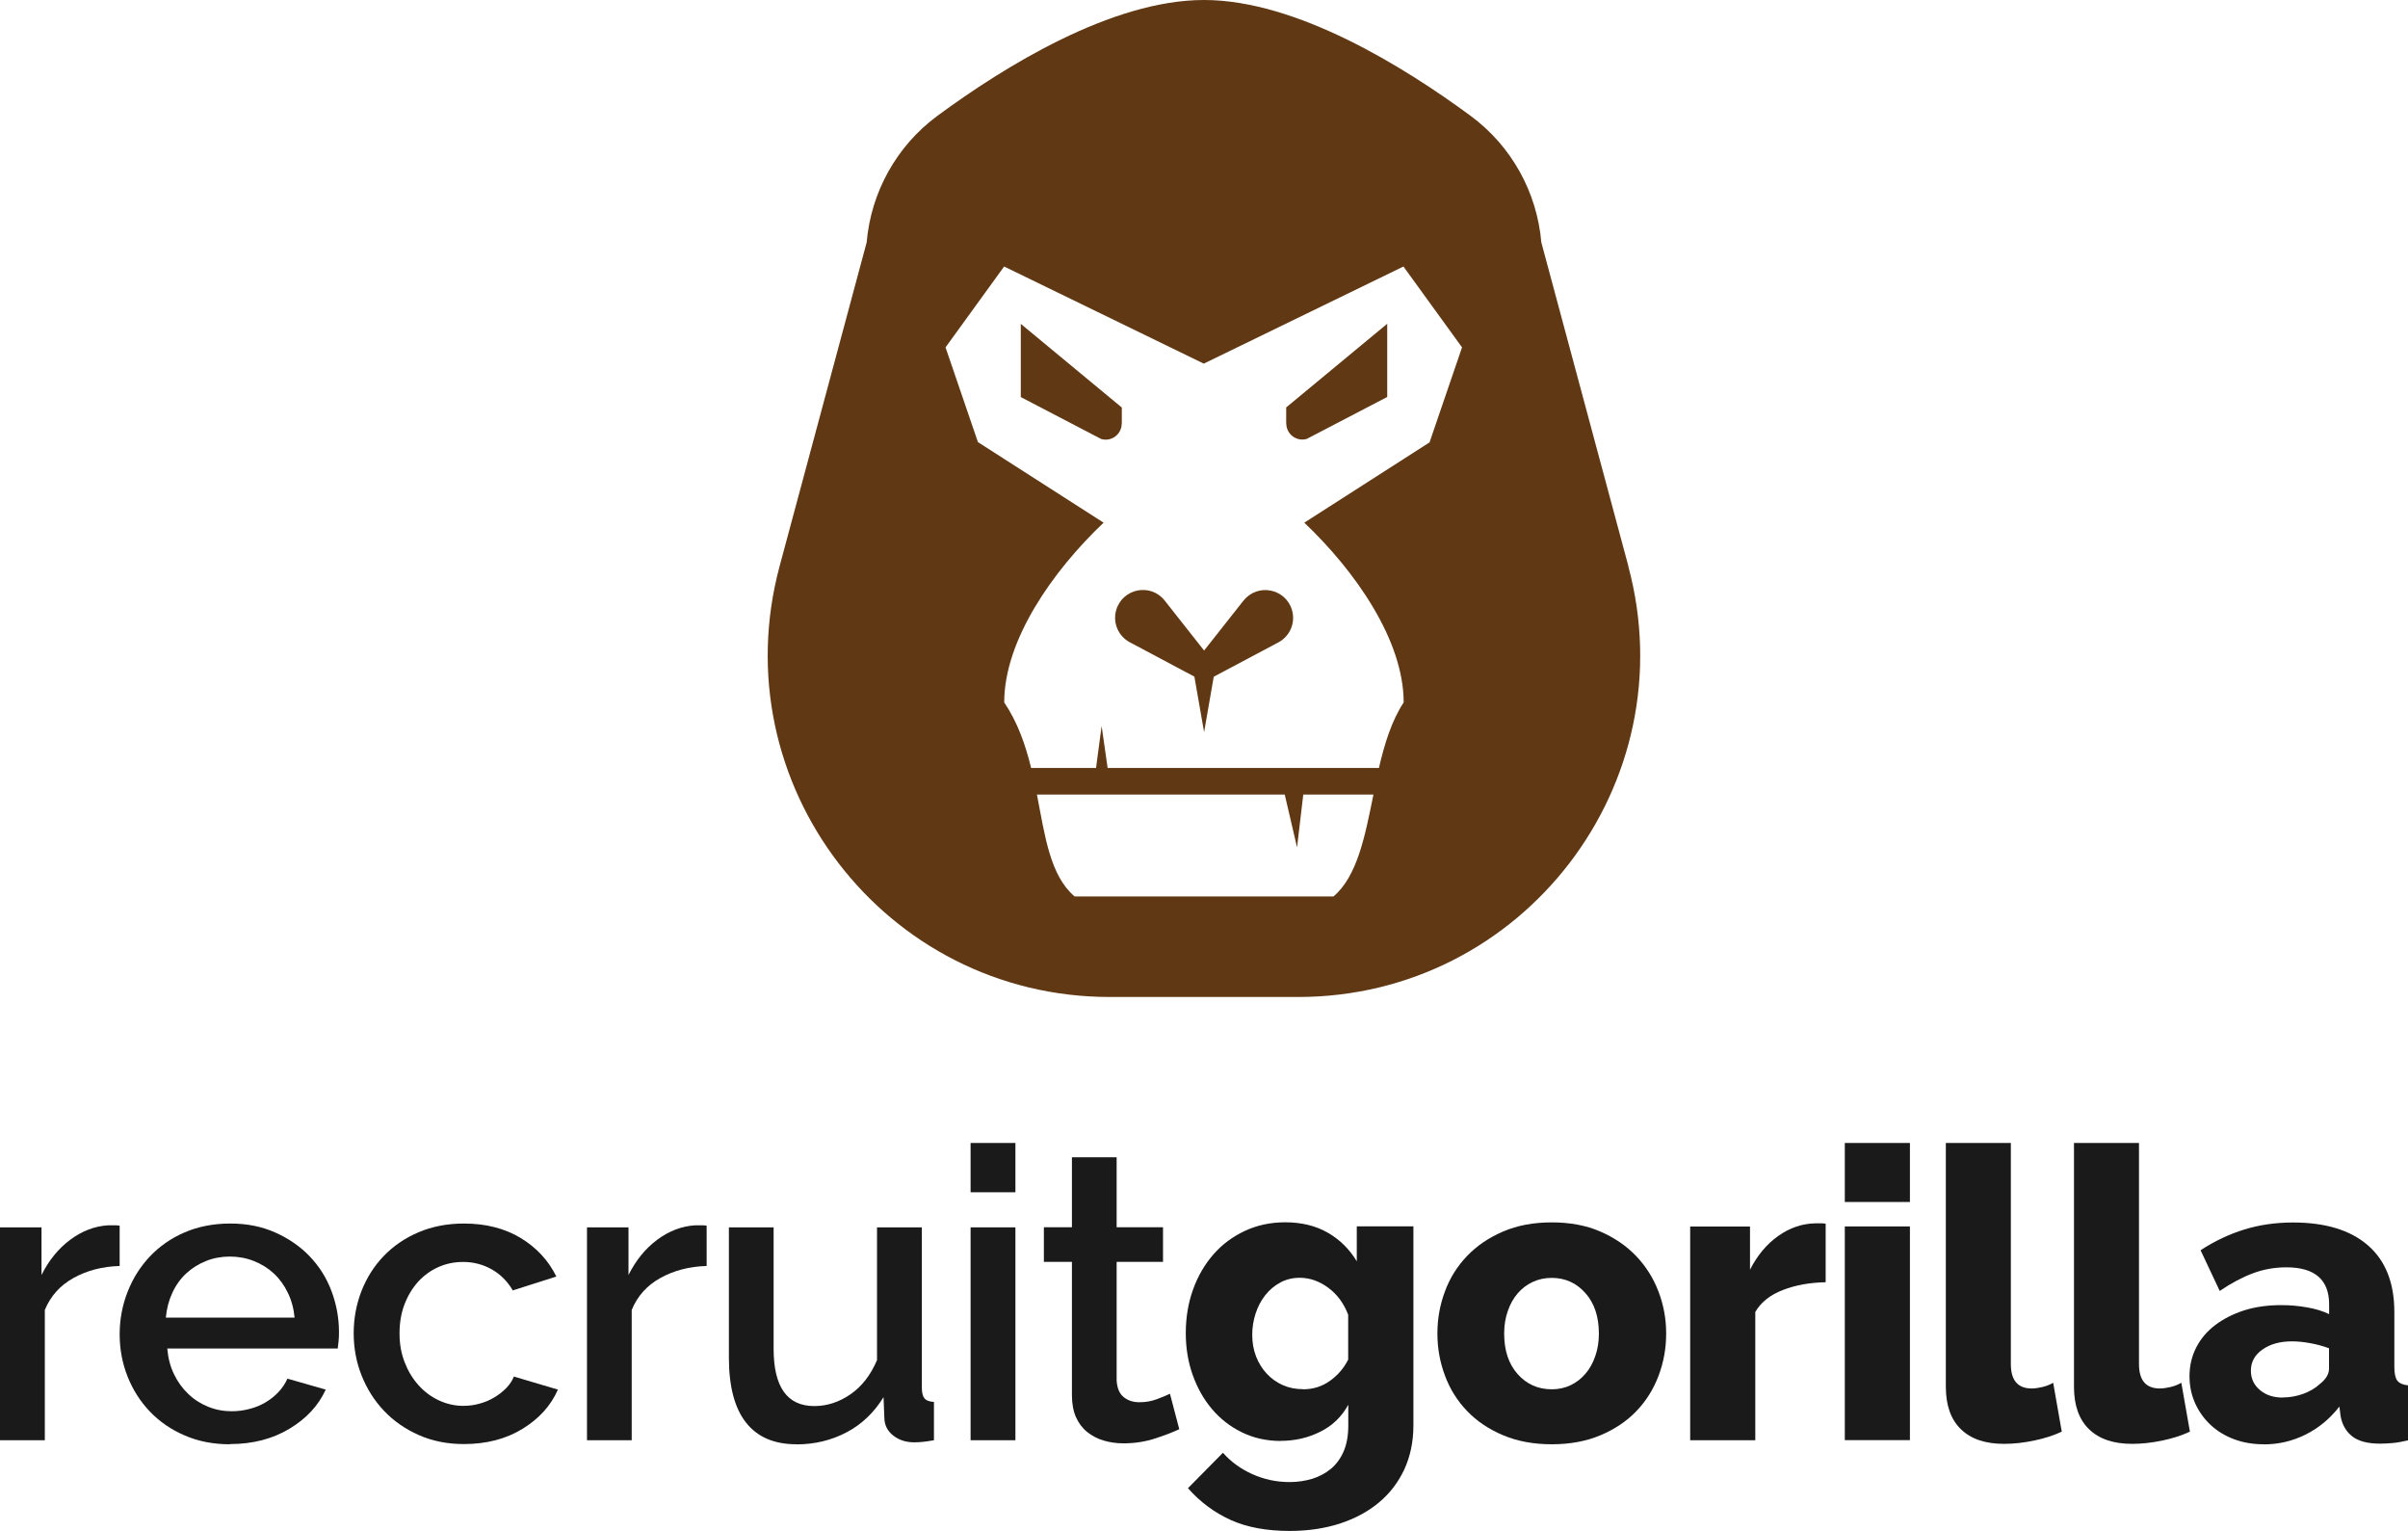
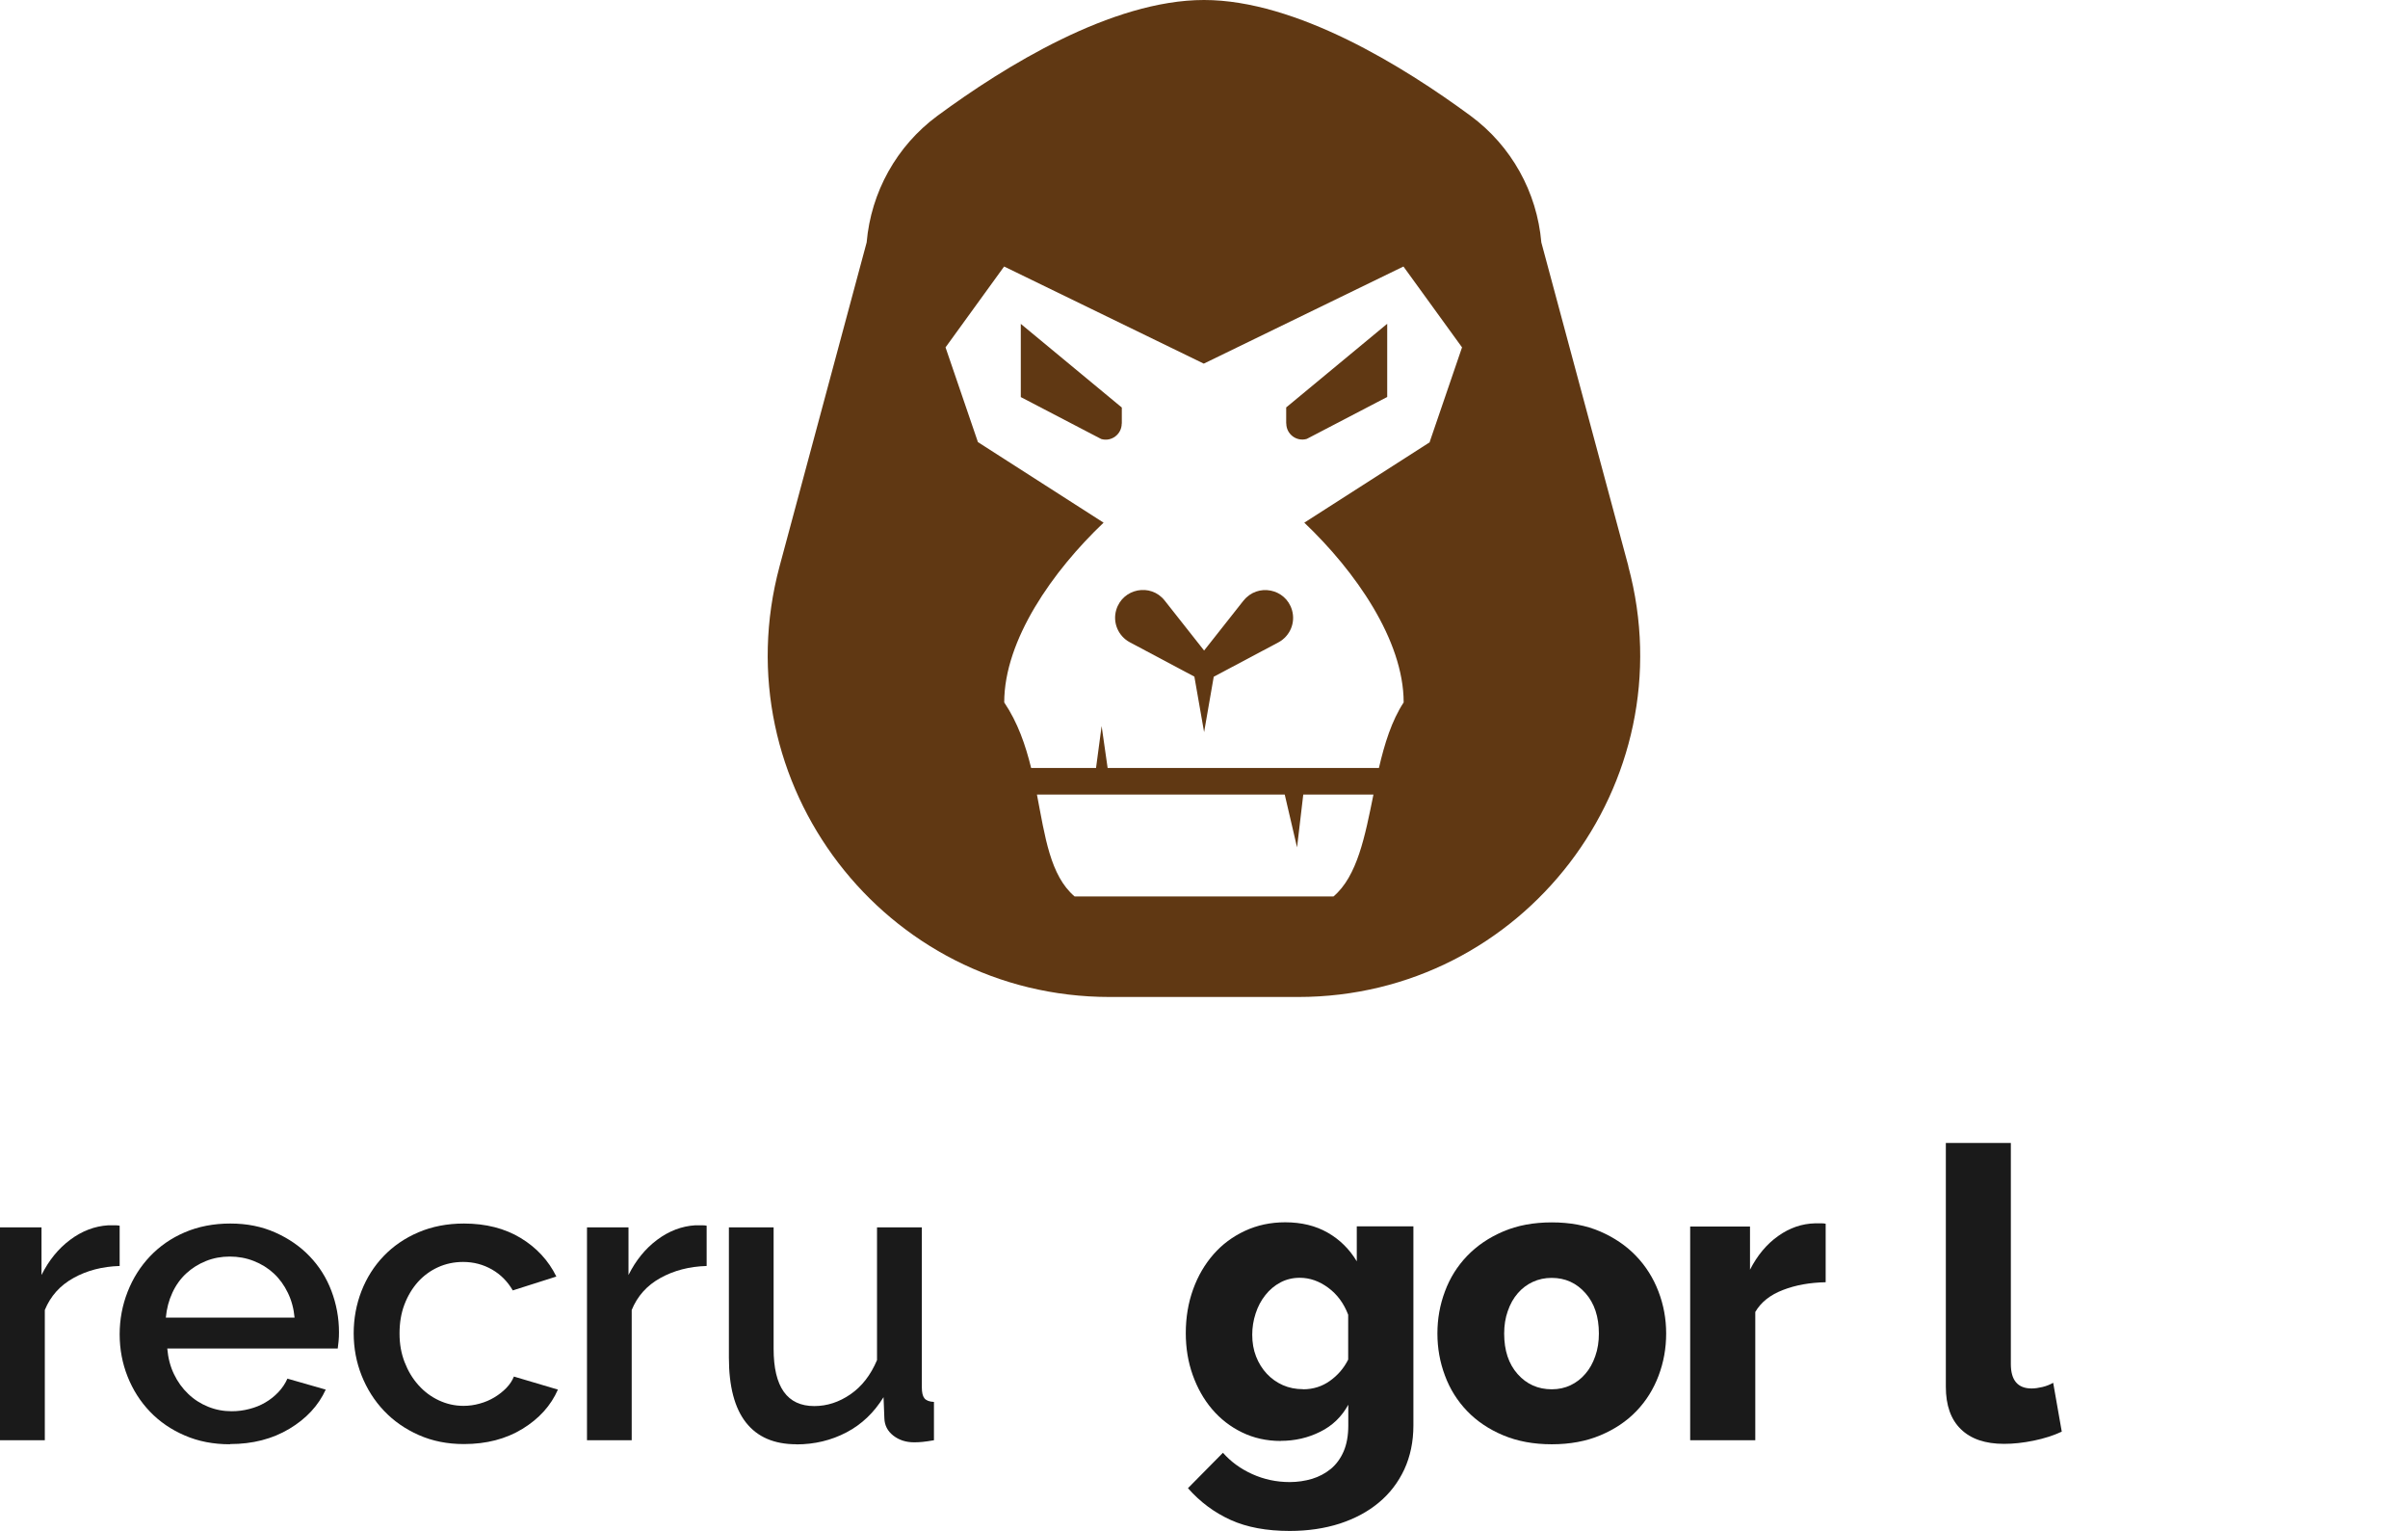
<svg xmlns="http://www.w3.org/2000/svg" id="Layer_1" viewBox="0 0 232.64 147.86">
  <defs>
    <style>.cls-1{fill:#1a1a1a;}.cls-1,.cls-2{stroke-width:0px;}.cls-2{fill:#603813;}</style>
  </defs>
  <path class="cls-1" d="m11.56,122.27c-1.68.05-3.17.44-4.46,1.16-1.3.72-2.22,1.75-2.77,3.09v12.58H0v-20.56h4.01v4.6c.71-1.42,1.63-2.55,2.77-3.4,1.14-.85,2.36-1.32,3.68-1.4h.65c.17,0,.32.01.45.04v3.89Z" />
  <path class="cls-1" d="m22.21,139.49c-1.6,0-3.05-.28-4.36-.85-1.31-.56-2.43-1.33-3.36-2.3-.93-.97-1.65-2.1-2.16-3.38-.51-1.28-.77-2.65-.77-4.09s.26-2.81.77-4.11c.51-1.3,1.23-2.44,2.16-3.42.93-.98,2.05-1.76,3.36-2.32,1.31-.56,2.78-.85,4.4-.85s3.05.29,4.35.87c1.3.58,2.4,1.34,3.32,2.3.92.96,1.62,2.07,2.1,3.34s.73,2.6.73,3.99c0,.31-.01.61-.04.88-.03.28-.05.5-.08.69h-16.47c.08.92.29,1.74.65,2.48.35.73.81,1.37,1.38,1.91.56.54,1.21.95,1.93,1.24s1.47.43,2.26.43c.58,0,1.15-.07,1.71-.22.56-.14,1.08-.35,1.55-.63.47-.27.89-.61,1.26-1,.37-.39.66-.83.87-1.3l3.7,1.06c-.71,1.55-1.88,2.81-3.52,3.79-1.64.98-3.55,1.47-5.72,1.47Zm6.25-12.23c-.08-.86-.29-1.66-.65-2.4-.35-.73-.81-1.36-1.36-1.87s-1.19-.91-1.93-1.2c-.73-.29-1.51-.43-2.32-.43s-1.58.14-2.3.43c-.72.29-1.36.69-1.91,1.2-.55.51-1,1.13-1.34,1.87-.34.73-.55,1.53-.63,2.4h12.42Z" />
  <path class="cls-1" d="m34.17,128.79c0-1.44.25-2.8.75-4.09.5-1.28,1.21-2.41,2.14-3.38.93-.97,2.05-1.74,3.36-2.3,1.31-.56,2.78-.85,4.4-.85,2.12,0,3.95.47,5.49,1.4,1.53.93,2.68,2.17,3.44,3.72l-4.21,1.34c-.5-.86-1.17-1.54-2.01-2.02-.84-.48-1.77-.73-2.79-.73-.86,0-1.67.17-2.42.51-.75.34-1.4.82-1.95,1.43-.55.62-.98,1.34-1.3,2.18-.32.84-.47,1.77-.47,2.79s.16,1.92.49,2.77c.33.85.77,1.59,1.34,2.22.56.63,1.22,1.12,1.97,1.47.75.35,1.54.53,2.38.53.52,0,1.05-.07,1.57-.22.52-.14,1-.35,1.43-.61.43-.26.81-.56,1.14-.9.33-.34.57-.71.73-1.1l4.25,1.26c-.68,1.55-1.82,2.81-3.42,3.79-1.6.98-3.49,1.47-5.66,1.47-1.6,0-3.05-.29-4.36-.87s-2.43-1.36-3.36-2.34-1.65-2.12-2.16-3.4c-.51-1.28-.77-2.65-.77-4.09Z" />
  <path class="cls-1" d="m68.26,122.27c-1.68.05-3.16.44-4.46,1.16-1.3.72-2.22,1.75-2.77,3.09v12.58h-4.32v-20.56h4.01v4.6c.71-1.42,1.63-2.55,2.77-3.4,1.14-.85,2.37-1.32,3.68-1.4h.65c.17,0,.32.01.45.04v3.89Z" />
  <path class="cls-1" d="m76.94,139.49c-2.15,0-3.77-.7-4.87-2.1-1.1-1.4-1.65-3.49-1.65-6.27v-12.58h4.32v11.72c0,3.7,1.31,5.54,3.93,5.54,1.23,0,2.4-.38,3.5-1.14,1.1-.76,1.95-1.86,2.56-3.3v-12.82h4.33v15.45c0,.5.08.85.25,1.06.17.21.48.33.92.35v3.7c-.45.08-.81.13-1.1.16-.29.03-.56.04-.82.04-.79,0-1.46-.22-2.01-.65-.55-.43-.84-.99-.86-1.67l-.08-2.04c-.92,1.49-2.11,2.63-3.58,3.4-1.47.77-3.08,1.16-4.84,1.16Z" />
-   <path class="cls-1" d="m93.77,115.15v-4.76h4.33v4.76h-4.33Zm0,23.95v-20.56h4.33v20.56h-4.33Z" />
-   <path class="cls-1" d="m113.94,138.03c-.55.26-1.31.56-2.28.88s-2.01.49-3.11.49c-.68,0-1.32-.09-1.93-.27-.6-.18-1.13-.46-1.59-.83-.46-.37-.82-.85-1.08-1.43-.26-.59-.39-1.3-.39-2.14v-12.86h-2.71v-3.34h2.71v-6.76h4.32v6.76h4.48v3.34h-4.48v11.48c.05.73.28,1.27.69,1.59.41.33.91.49,1.51.49s1.18-.1,1.73-.31c.55-.21.96-.38,1.22-.51l.9,3.42Z" />
  <path class="cls-1" d="m123.73,139.17c-1.36,0-2.61-.28-3.74-.83-1.13-.55-2.09-1.3-2.89-2.24s-1.42-2.04-1.87-3.3c-.45-1.26-.67-2.61-.67-4.05,0-1.52.24-2.93.71-4.23.47-1.3,1.13-2.42,1.97-3.38.84-.96,1.85-1.71,3.03-2.26s2.48-.83,3.89-.83c1.57,0,2.94.33,4.11,1s2.1,1.59,2.81,2.77v-3.38h5.47v19.23c0,1.57-.3,2.99-.88,4.25-.59,1.26-1.41,2.33-2.46,3.2-1.05.88-2.31,1.55-3.77,2.03-1.47.47-3.08.71-4.84.71-2.23,0-4.13-.35-5.7-1.06-1.57-.71-2.95-1.73-4.13-3.07l3.38-3.42c.76.86,1.7,1.55,2.83,2.06,1.13.51,2.33.77,3.62.77.76,0,1.48-.11,2.16-.31.68-.21,1.28-.53,1.81-.96.52-.43.94-1,1.24-1.69.3-.69.45-1.53.45-2.5v-2.01c-.63,1.15-1.53,2.03-2.71,2.61-1.18.59-2.45.88-3.81.88Zm2.16-4.99c.97,0,1.83-.27,2.59-.81.76-.54,1.35-1.22,1.77-2.06v-4.33c-.42-1.1-1.06-1.97-1.93-2.61-.87-.64-1.78-.96-2.75-.96-.68,0-1.3.15-1.87.45-.56.3-1.05.71-1.45,1.22-.41.51-.72,1.1-.94,1.77-.22.67-.33,1.36-.33,2.06,0,.76.12,1.46.37,2.1.25.64.6,1.2,1.04,1.67s.96.84,1.55,1.1c.59.26,1.24.39,1.95.39Z" />
  <path class="cls-1" d="m149.92,139.49c-1.76,0-3.32-.29-4.7-.87-1.38-.58-2.54-1.36-3.48-2.34-.94-.98-1.66-2.12-2.14-3.42-.49-1.3-.73-2.65-.73-4.07s.24-2.77.73-4.07c.48-1.3,1.2-2.44,2.14-3.42.94-.98,2.1-1.77,3.48-2.36,1.38-.59,2.94-.88,4.7-.88s3.32.29,4.68.88,2.52,1.38,3.46,2.36c.94.98,1.66,2.12,2.16,3.42.5,1.3.75,2.65.75,4.07s-.24,2.77-.73,4.07c-.49,1.3-1.2,2.44-2.14,3.42s-2.1,1.76-3.48,2.34-2.94.87-4.7.87Zm-4.6-10.69c0,1.63.43,2.93,1.3,3.91s1.97,1.47,3.3,1.47c.66,0,1.26-.13,1.81-.39.55-.26,1.03-.63,1.43-1.1.41-.47.73-1.04.96-1.71.24-.67.35-1.4.35-2.18,0-1.63-.43-2.93-1.3-3.91s-1.95-1.47-3.26-1.47c-.66,0-1.27.13-1.83.39-.56.26-1.05.63-1.45,1.1-.41.47-.73,1.04-.96,1.71-.24.67-.35,1.4-.35,2.18Z" />
  <path class="cls-1" d="m176.38,123.84c-1.52.03-2.9.27-4.13.75-1.23.47-2.12,1.18-2.67,2.12v12.39h-6.29v-20.64h5.78v4.17c.71-1.39,1.62-2.48,2.73-3.26,1.11-.79,2.3-1.19,3.56-1.22h.63c.13,0,.26.01.39.04v5.66Z" />
-   <path class="cls-1" d="m178.23,116.09v-5.7h6.29v5.7h-6.29Zm0,23v-20.64h6.29v20.64h-6.29Z" />
  <path class="cls-1" d="m187.98,110.39h6.29v21.35c0,1.57.67,2.36,2.01,2.36.31,0,.66-.05,1.04-.14.38-.09.73-.23,1.04-.41l.83,4.72c-.79.37-1.69.66-2.71.87-1.02.21-1.98.31-2.87.31-1.81,0-3.2-.47-4.17-1.42-.97-.94-1.45-2.31-1.45-4.09v-23.55Z" />
-   <path class="cls-1" d="m200.36,110.39h6.29v21.35c0,1.57.67,2.36,2.01,2.36.31,0,.66-.05,1.04-.14.38-.09.73-.23,1.04-.41l.83,4.72c-.79.37-1.69.66-2.71.87-1.02.21-1.98.31-2.87.31-1.81,0-3.2-.47-4.17-1.42-.97-.94-1.45-2.31-1.45-4.09v-23.55Z" />
-   <path class="cls-1" d="m218.68,139.49c-1.02,0-1.97-.16-2.85-.49-.88-.33-1.63-.79-2.26-1.38s-1.13-1.28-1.49-2.08-.55-1.67-.55-2.61c0-1.02.22-1.95.65-2.79.43-.84,1.04-1.56,1.83-2.16.79-.6,1.72-1.07,2.79-1.42,1.07-.34,2.27-.51,3.58-.51.86,0,1.7.07,2.52.22.81.14,1.52.36,2.12.65v-.94c0-2.38-1.38-3.58-4.13-3.58-1.13,0-2.2.19-3.22.57-1.02.38-2.1.95-3.22,1.71l-1.85-3.93c1.36-.89,2.78-1.56,4.25-2.01,1.47-.45,3.03-.67,4.68-.67,3.12,0,5.53.73,7.23,2.2,1.7,1.47,2.56,3.62,2.56,6.45v5.31c0,.63.1,1.07.29,1.32.2.25.54.4,1.04.45v5.31c-.55.13-1.05.22-1.49.26-.45.04-.85.06-1.22.06-1.18,0-2.07-.23-2.67-.69-.6-.46-.98-1.11-1.14-1.95l-.12-.94c-.92,1.18-2.01,2.08-3.28,2.71-1.27.63-2.61.94-4.03.94Zm1.85-4.52c.68,0,1.34-.12,1.99-.35.64-.24,1.17-.55,1.59-.94.6-.47.9-.97.9-1.49v-1.97c-.55-.21-1.15-.37-1.79-.49-.64-.12-1.24-.18-1.79-.18-1.15,0-2.1.26-2.85.79-.75.52-1.12,1.21-1.12,2.04,0,.76.29,1.38.87,1.87.58.49,1.31.73,2.2.73Z" />
  <path class="cls-2" d="m120.14,58l-3.81,4.83-3.81-4.83c-1.35-1.71-4.06-1.18-4.68.91-.36,1.22.19,2.52,1.31,3.12l6.24,3.32.94,5.36.93-5.35,6.25-3.32c1.12-.6,1.67-1.9,1.31-3.12-.61-2.09-3.33-2.62-4.68-.91Z" />
  <path class="cls-2" d="m157.32,54.68l-8.41-31.27c-.42-4.87-2.9-9.32-6.83-12.22-6.45-4.75-16.83-11.19-25.76-11.19s-19.31,6.44-25.76,11.19c-3.93,2.9-6.41,7.36-6.83,12.22l-8.41,31.27c-5.64,20.98,10.16,41.61,31.89,41.61h18.21c21.73,0,37.54-20.62,31.89-41.61Zm-53.5,31.9c-2.37-2.02-2.86-5.8-3.64-9.84h23.94l1.19,5.1.6-5.1h6.78c-.81,3.99-1.55,7.88-3.86,9.84h-25Zm34.33-43.88l-12.14,7.78c4.91,4.66,9.6,11.34,9.6,17.36-1.16,1.77-1.85,4-2.39,6.33h-26.21l-.58-4.05-.54,4.05h-6.27c-.54-2.2-1.29-4.39-2.6-6.33,0-6.03,4.69-12.7,9.6-17.36l-12.14-7.78-3.13-9.15,5.66-7.81,19.29,9.38,19.29-9.38,5.66,7.81-3.13,9.15Z" />
  <path class="cls-2" d="m124.27,40.9c0,1.03.99,1.78,1.98,1.49l7.77-4.05v-7.07l-9.76,8.08v1.54Z" />
  <path class="cls-2" d="m108.38,40.9v-1.54l-9.76-8.08v7.07l7.77,4.05c.99.29,1.98-.46,1.98-1.49Z" />
</svg>